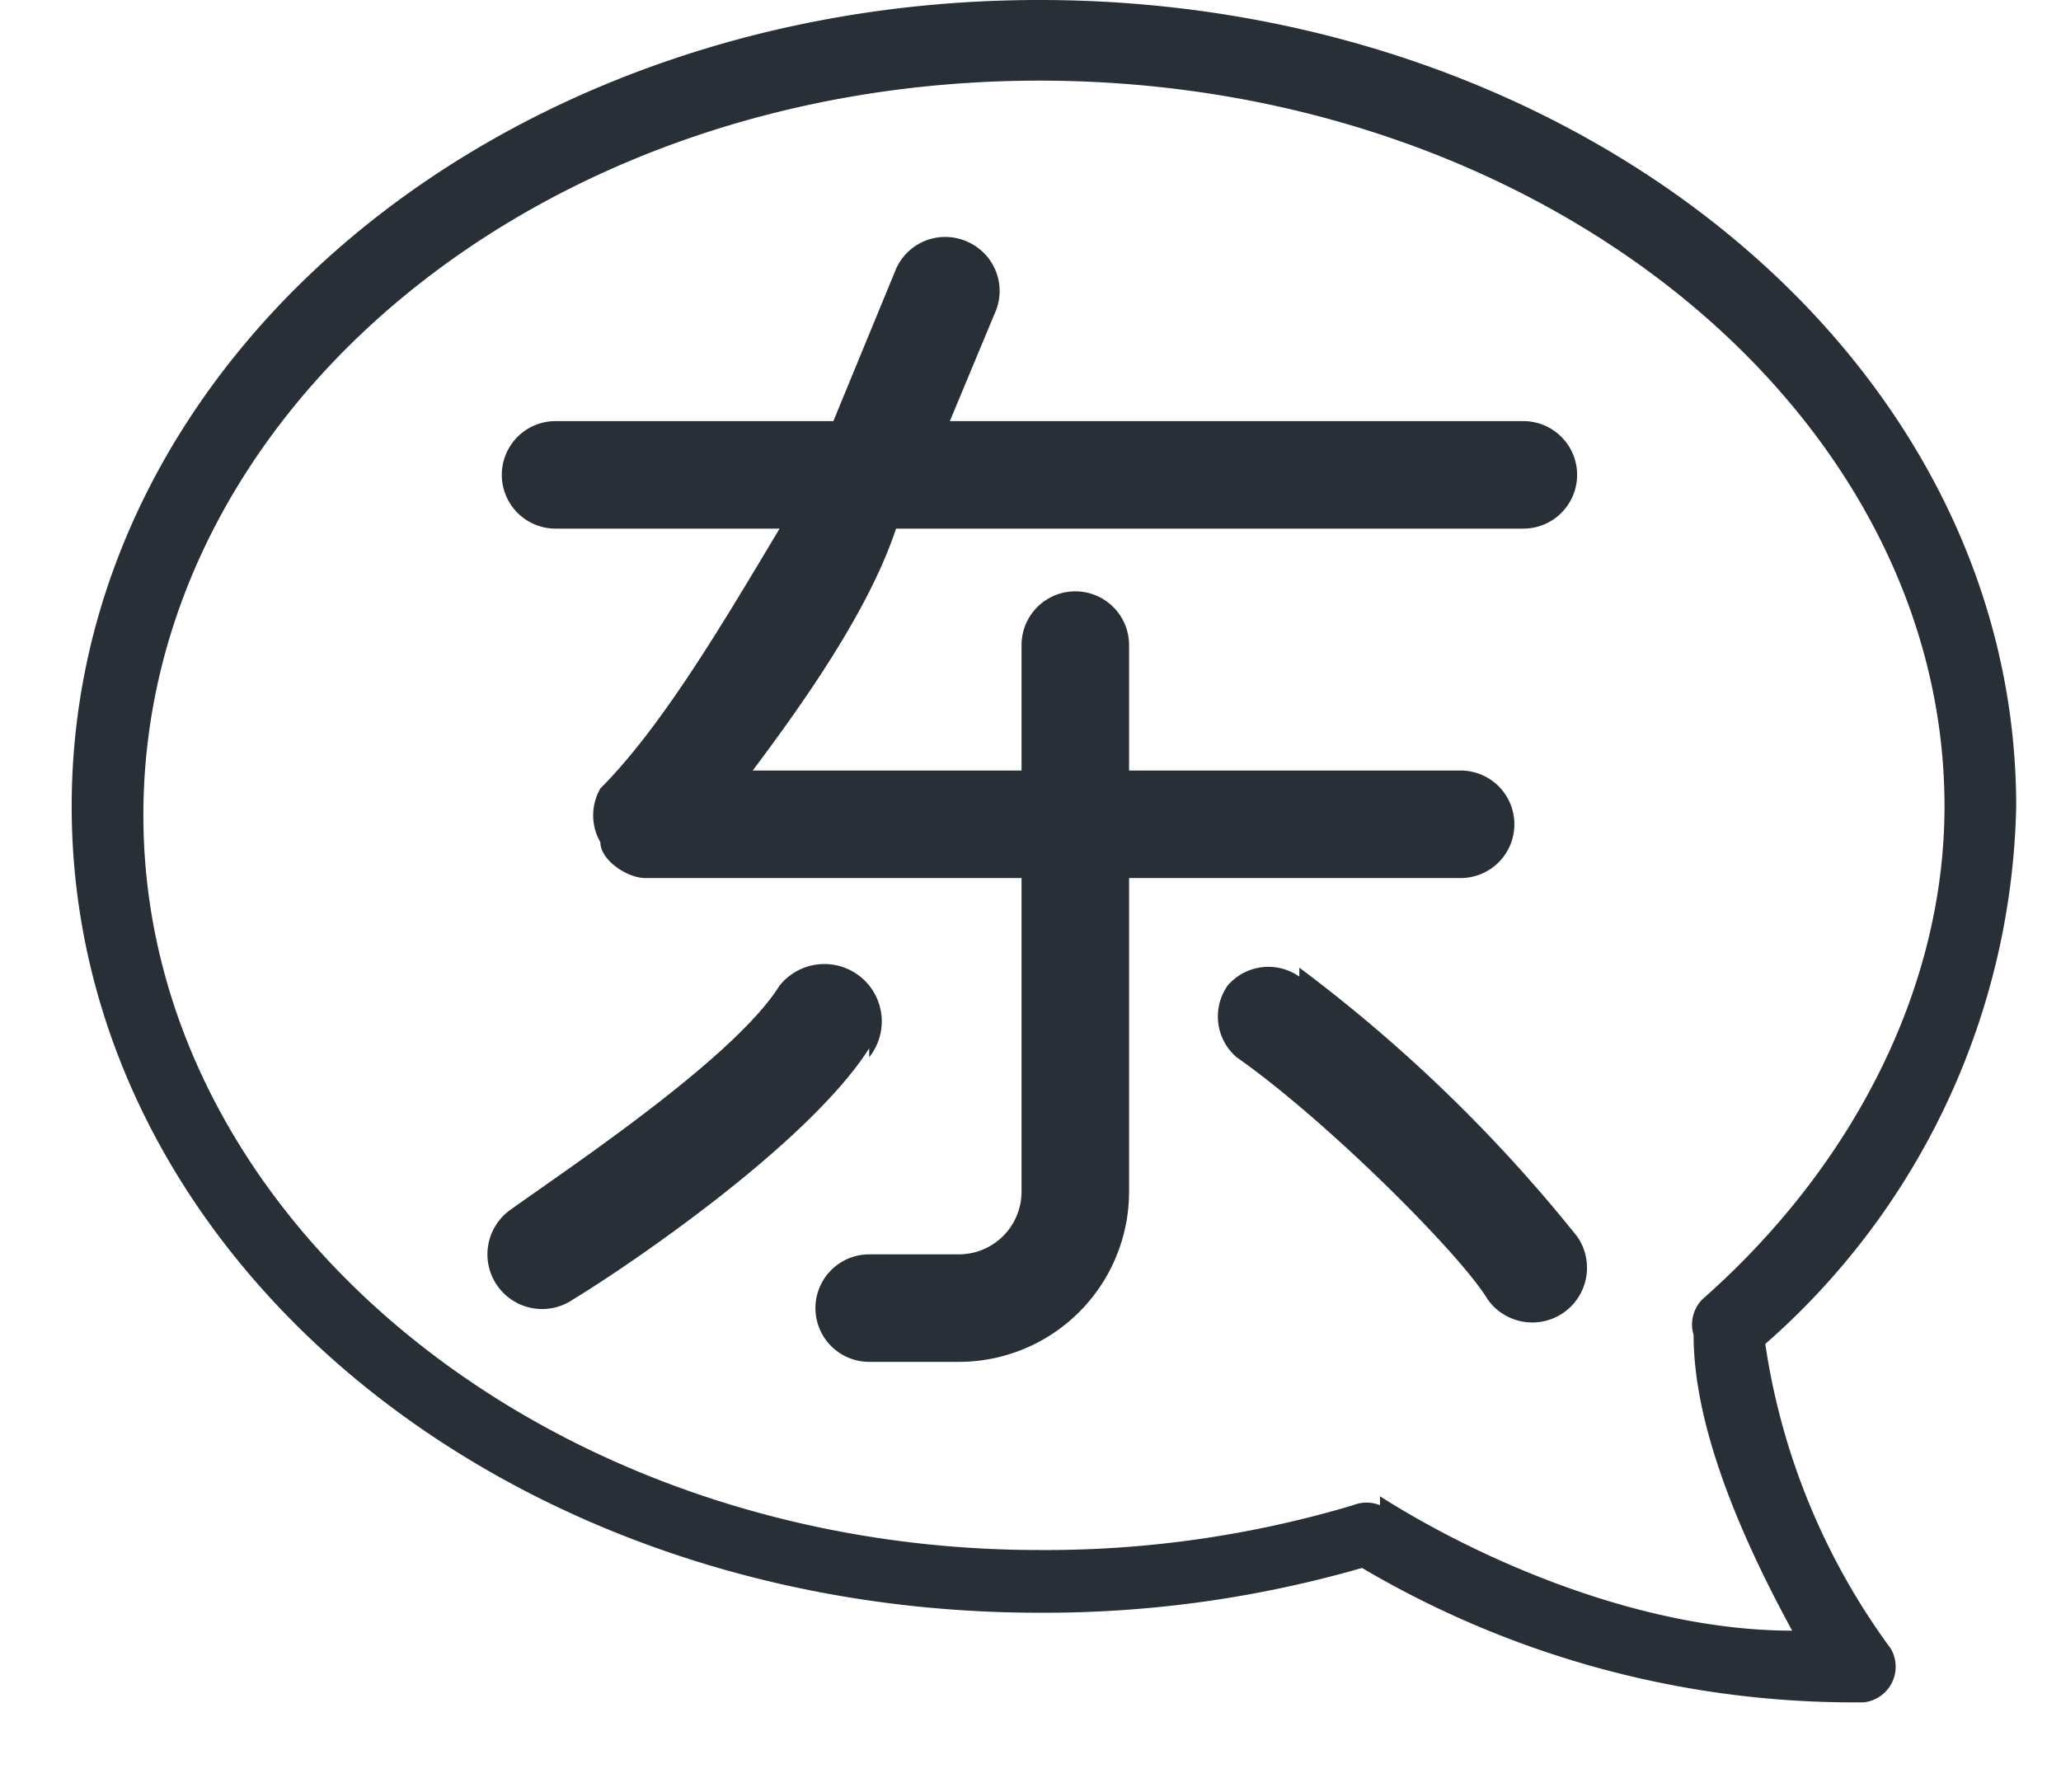
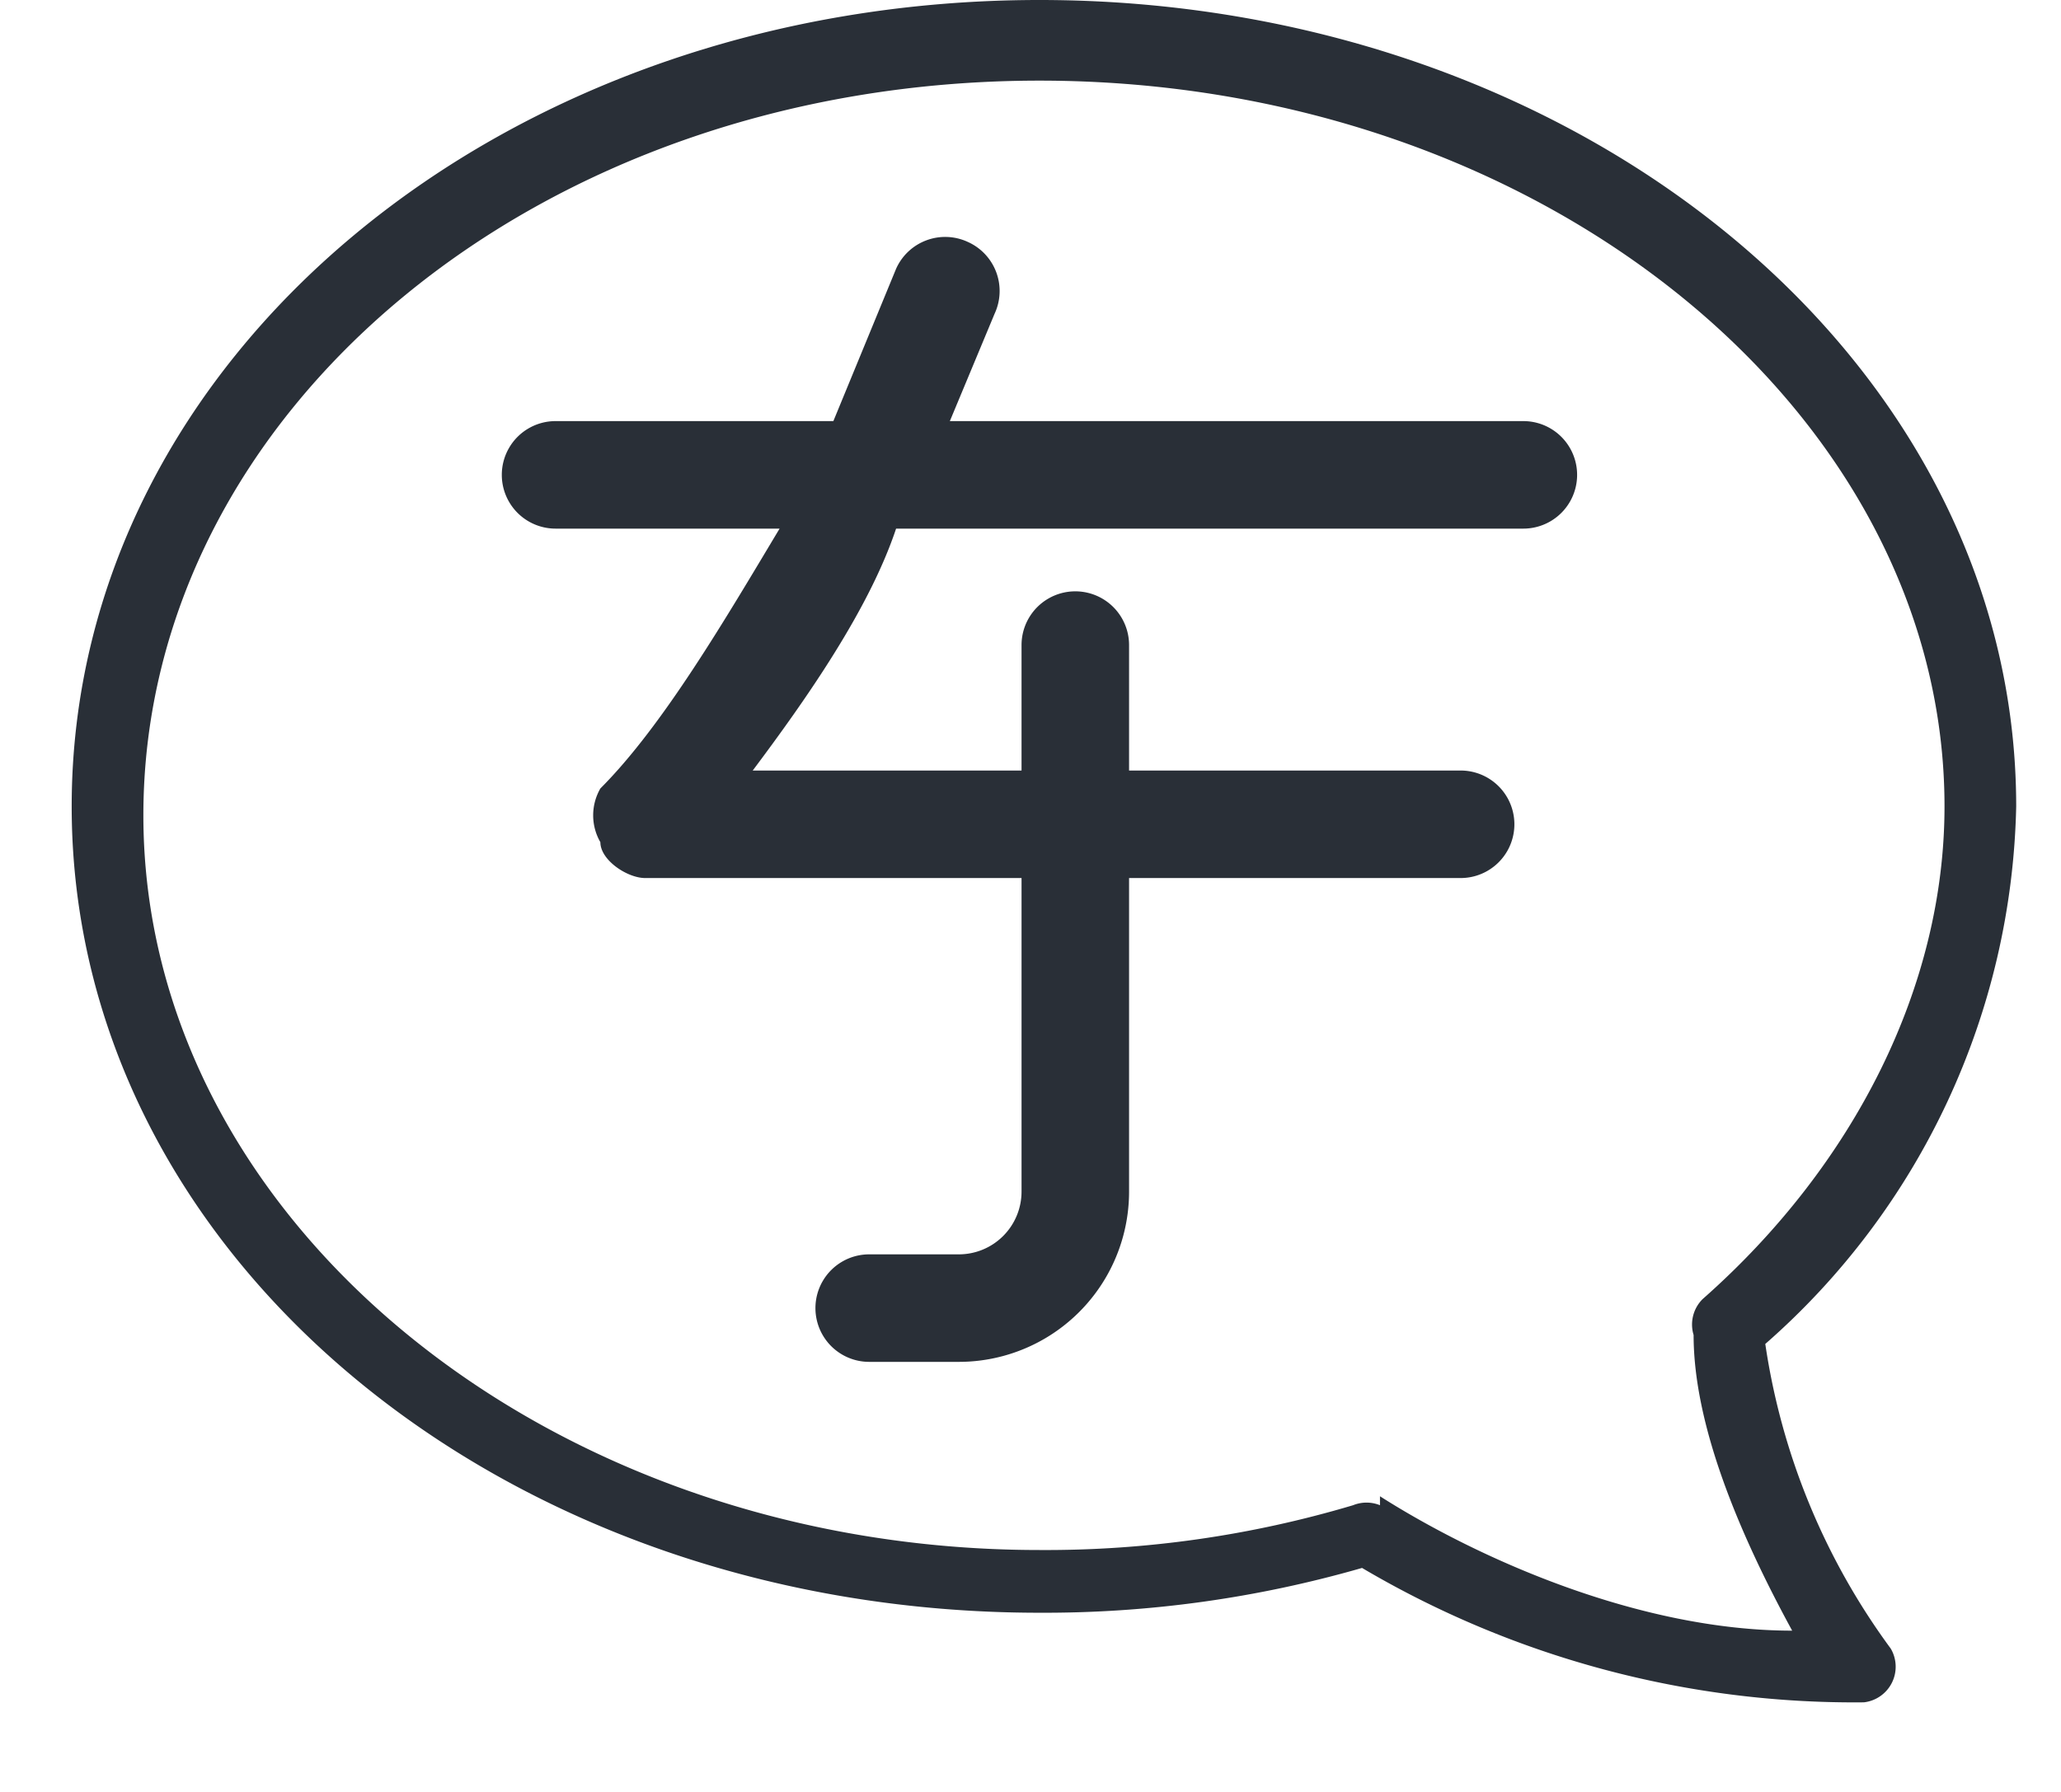
<svg xmlns="http://www.w3.org/2000/svg" width="23" height="20">
  <g fill="#292F37" fill-rule="evenodd">
    <path d="M16.3 9.8a.6.6 0 000-1.2h-3.7V7.2a.6.6 0 00-1.2 0v1.4h-3C9 7.8 9.7 6.8 10 5.9h7a.6.6 0 000-1.2h-6.4l.5-1.2a.6.6 0 00-.3-.8.6.6 0 00-.8.3l-.7 1.7H6.2a.6.6 0 000 1.2h2.5c-.6 1-1.3 2.2-2 2.9a.6.6 0 000 .6c0 .2.3.4.5.4h4.2v3.5a.7.7 0 01-.7.7h-1a.6.6 0 000 1.2h1a1.9 1.9 0 001.9-1.9V9.8h3.7z" />
-     <path d="M14.5 10.9a.6.6 0 00-.8.1.6.6 0 00.1.8c1 .7 2.5 2.2 2.8 2.7a.6.6 0 001-.7 17 17 0 00-3.1-3m-4.8 1a.6.6 0 10-1-.8c-.5.8-2.3 2-3 2.5a.6.6 0 10.7 1c.5-.3 2.6-1.7 3.3-2.8" />
    <path d="M15.4 16.8a.4.4 0 00-.3 0 12 12 0 01-3.5.5c-5.5 0-10-3.7-10-8.2C1.6 4.6 6 .9 11.6.9 17.2.9 21.7 4.6 21.7 9c0 2-1 4-2.7 5.5a.4.4 0 00-.1.4c0 1 .5 2.2 1.1 3.3-1.7 0-3.5-.8-4.6-1.5m4.3-1.7a8.2 8.2 0 002.8-6c0-5-4.9-9-10.9-9S.8 4 .8 9s4.8 9 10.8 9a12.8 12.8 0 003.6-.5 10.8 10.8 0 005.6 1.5.4.4 0 00.3-.6 7.6 7.6 0 01-1.4-3.4" />
  </g>
</svg>